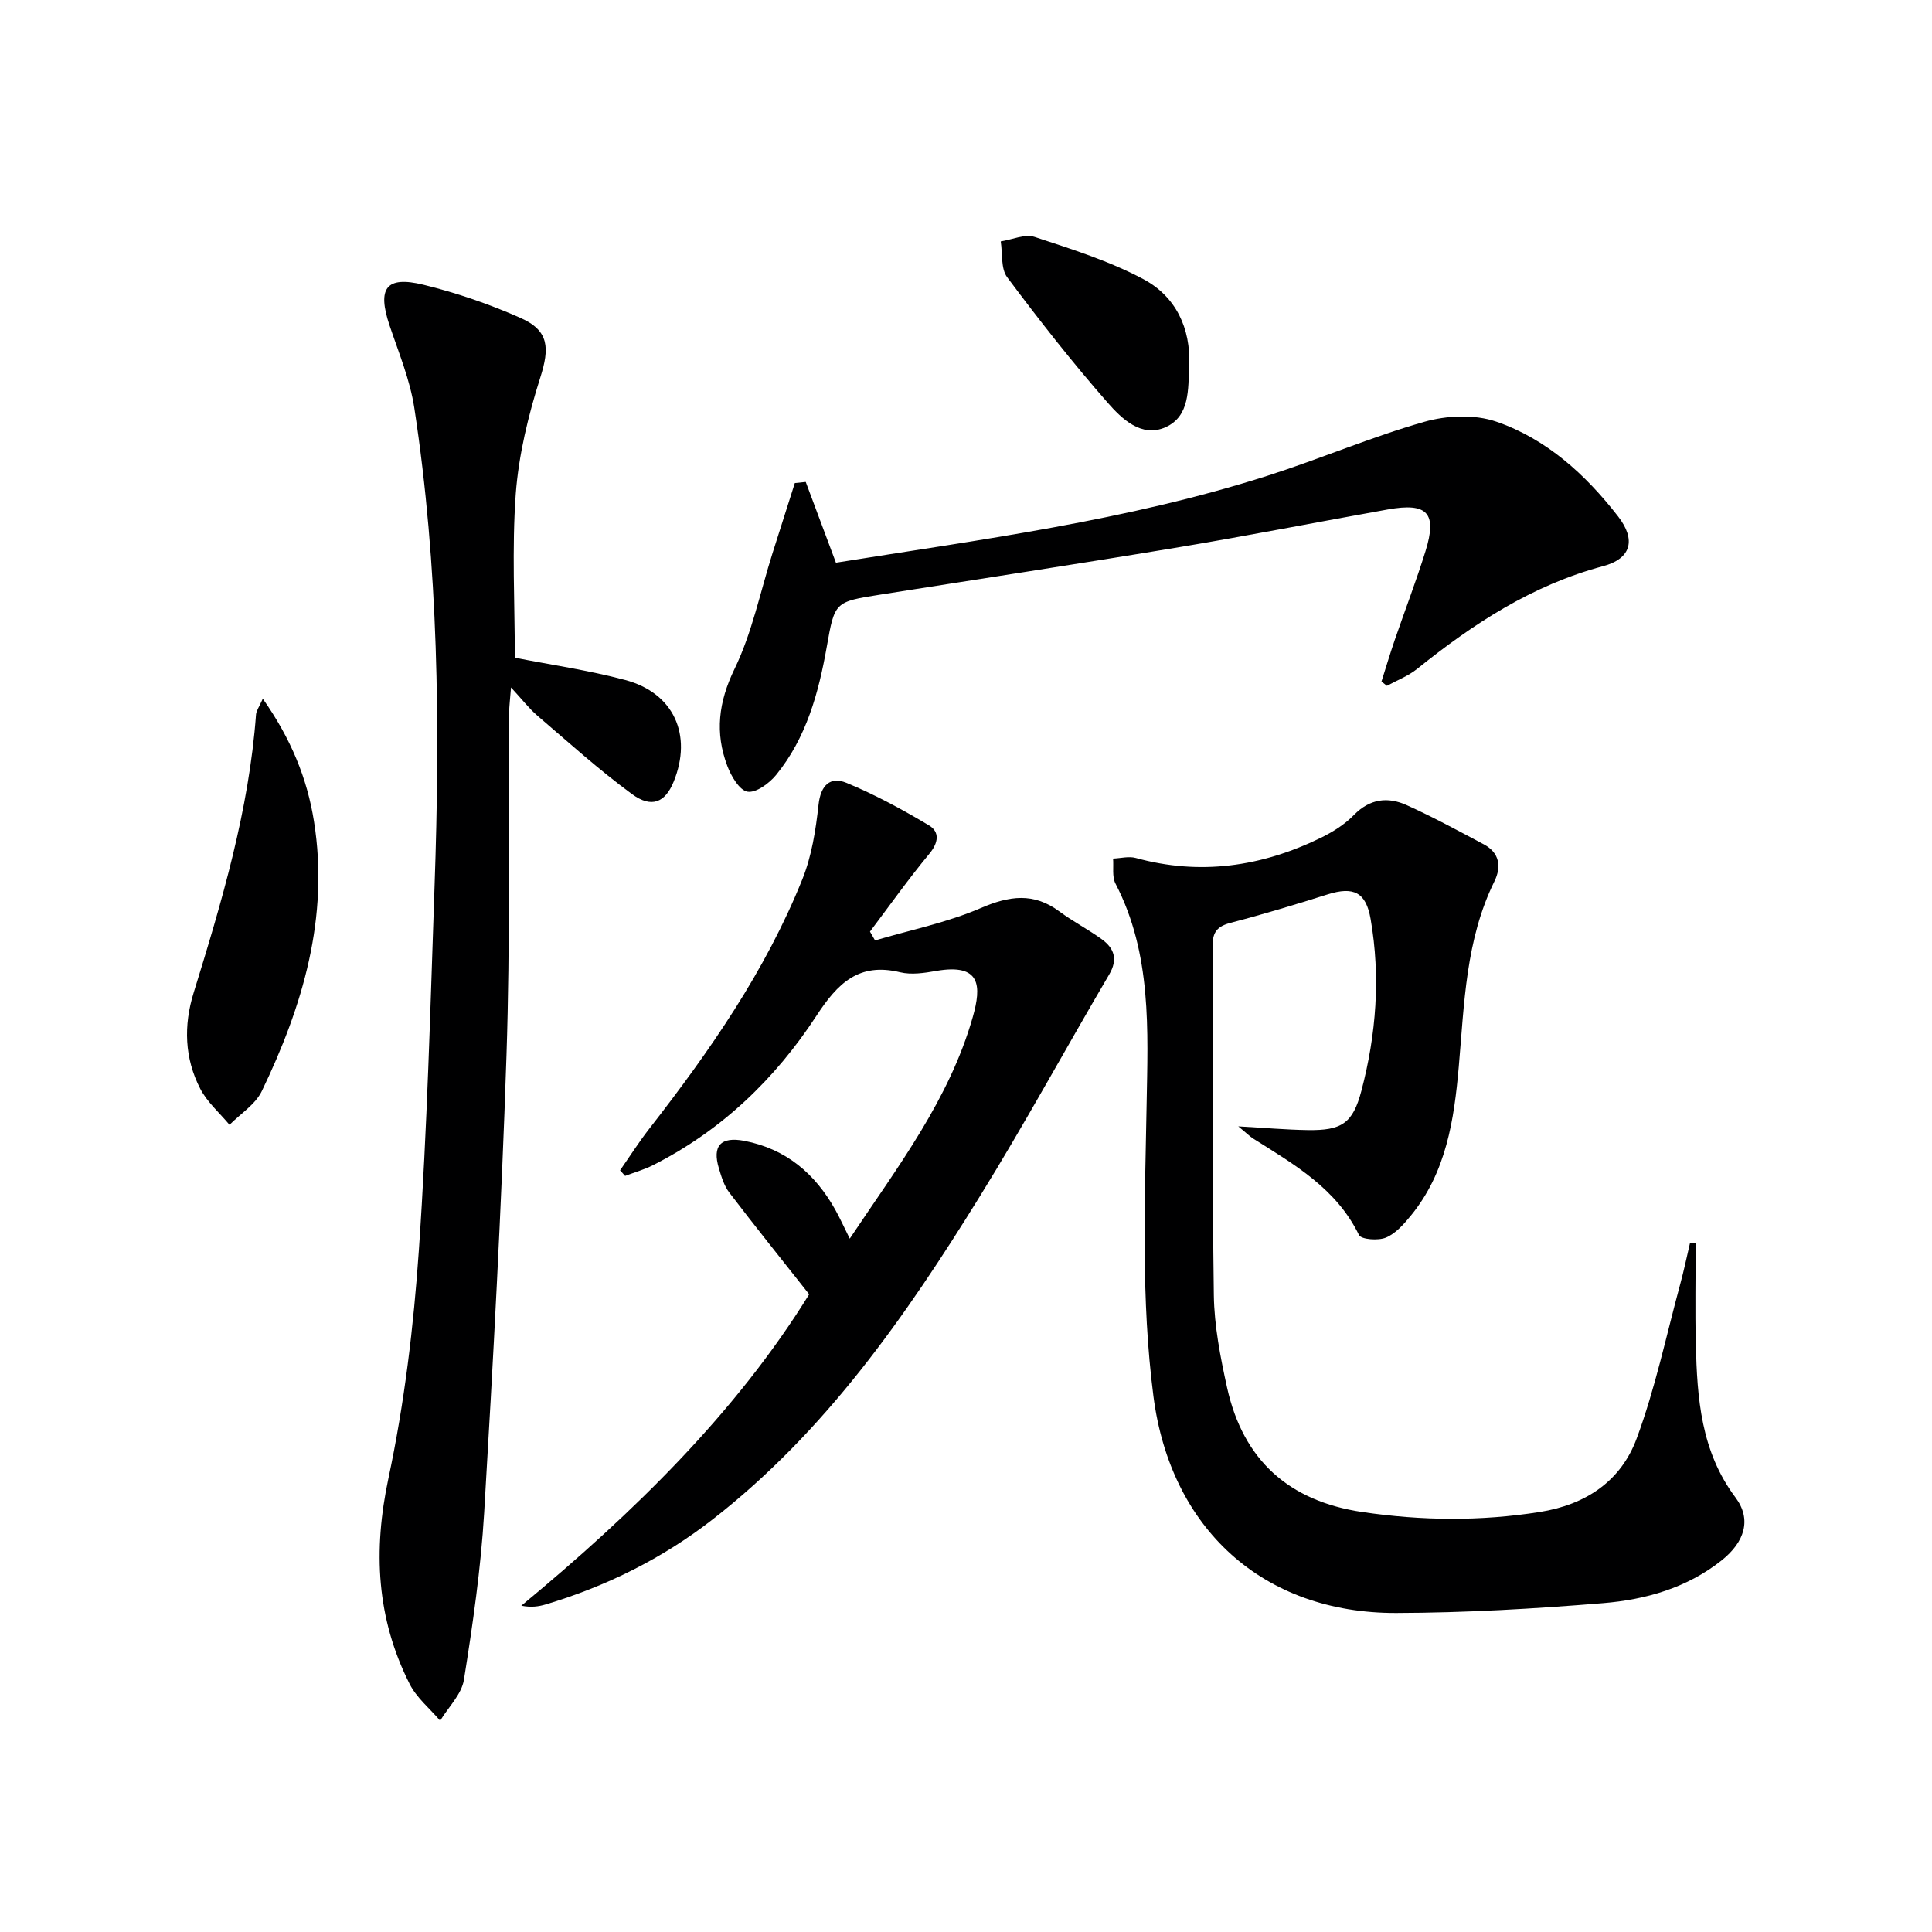
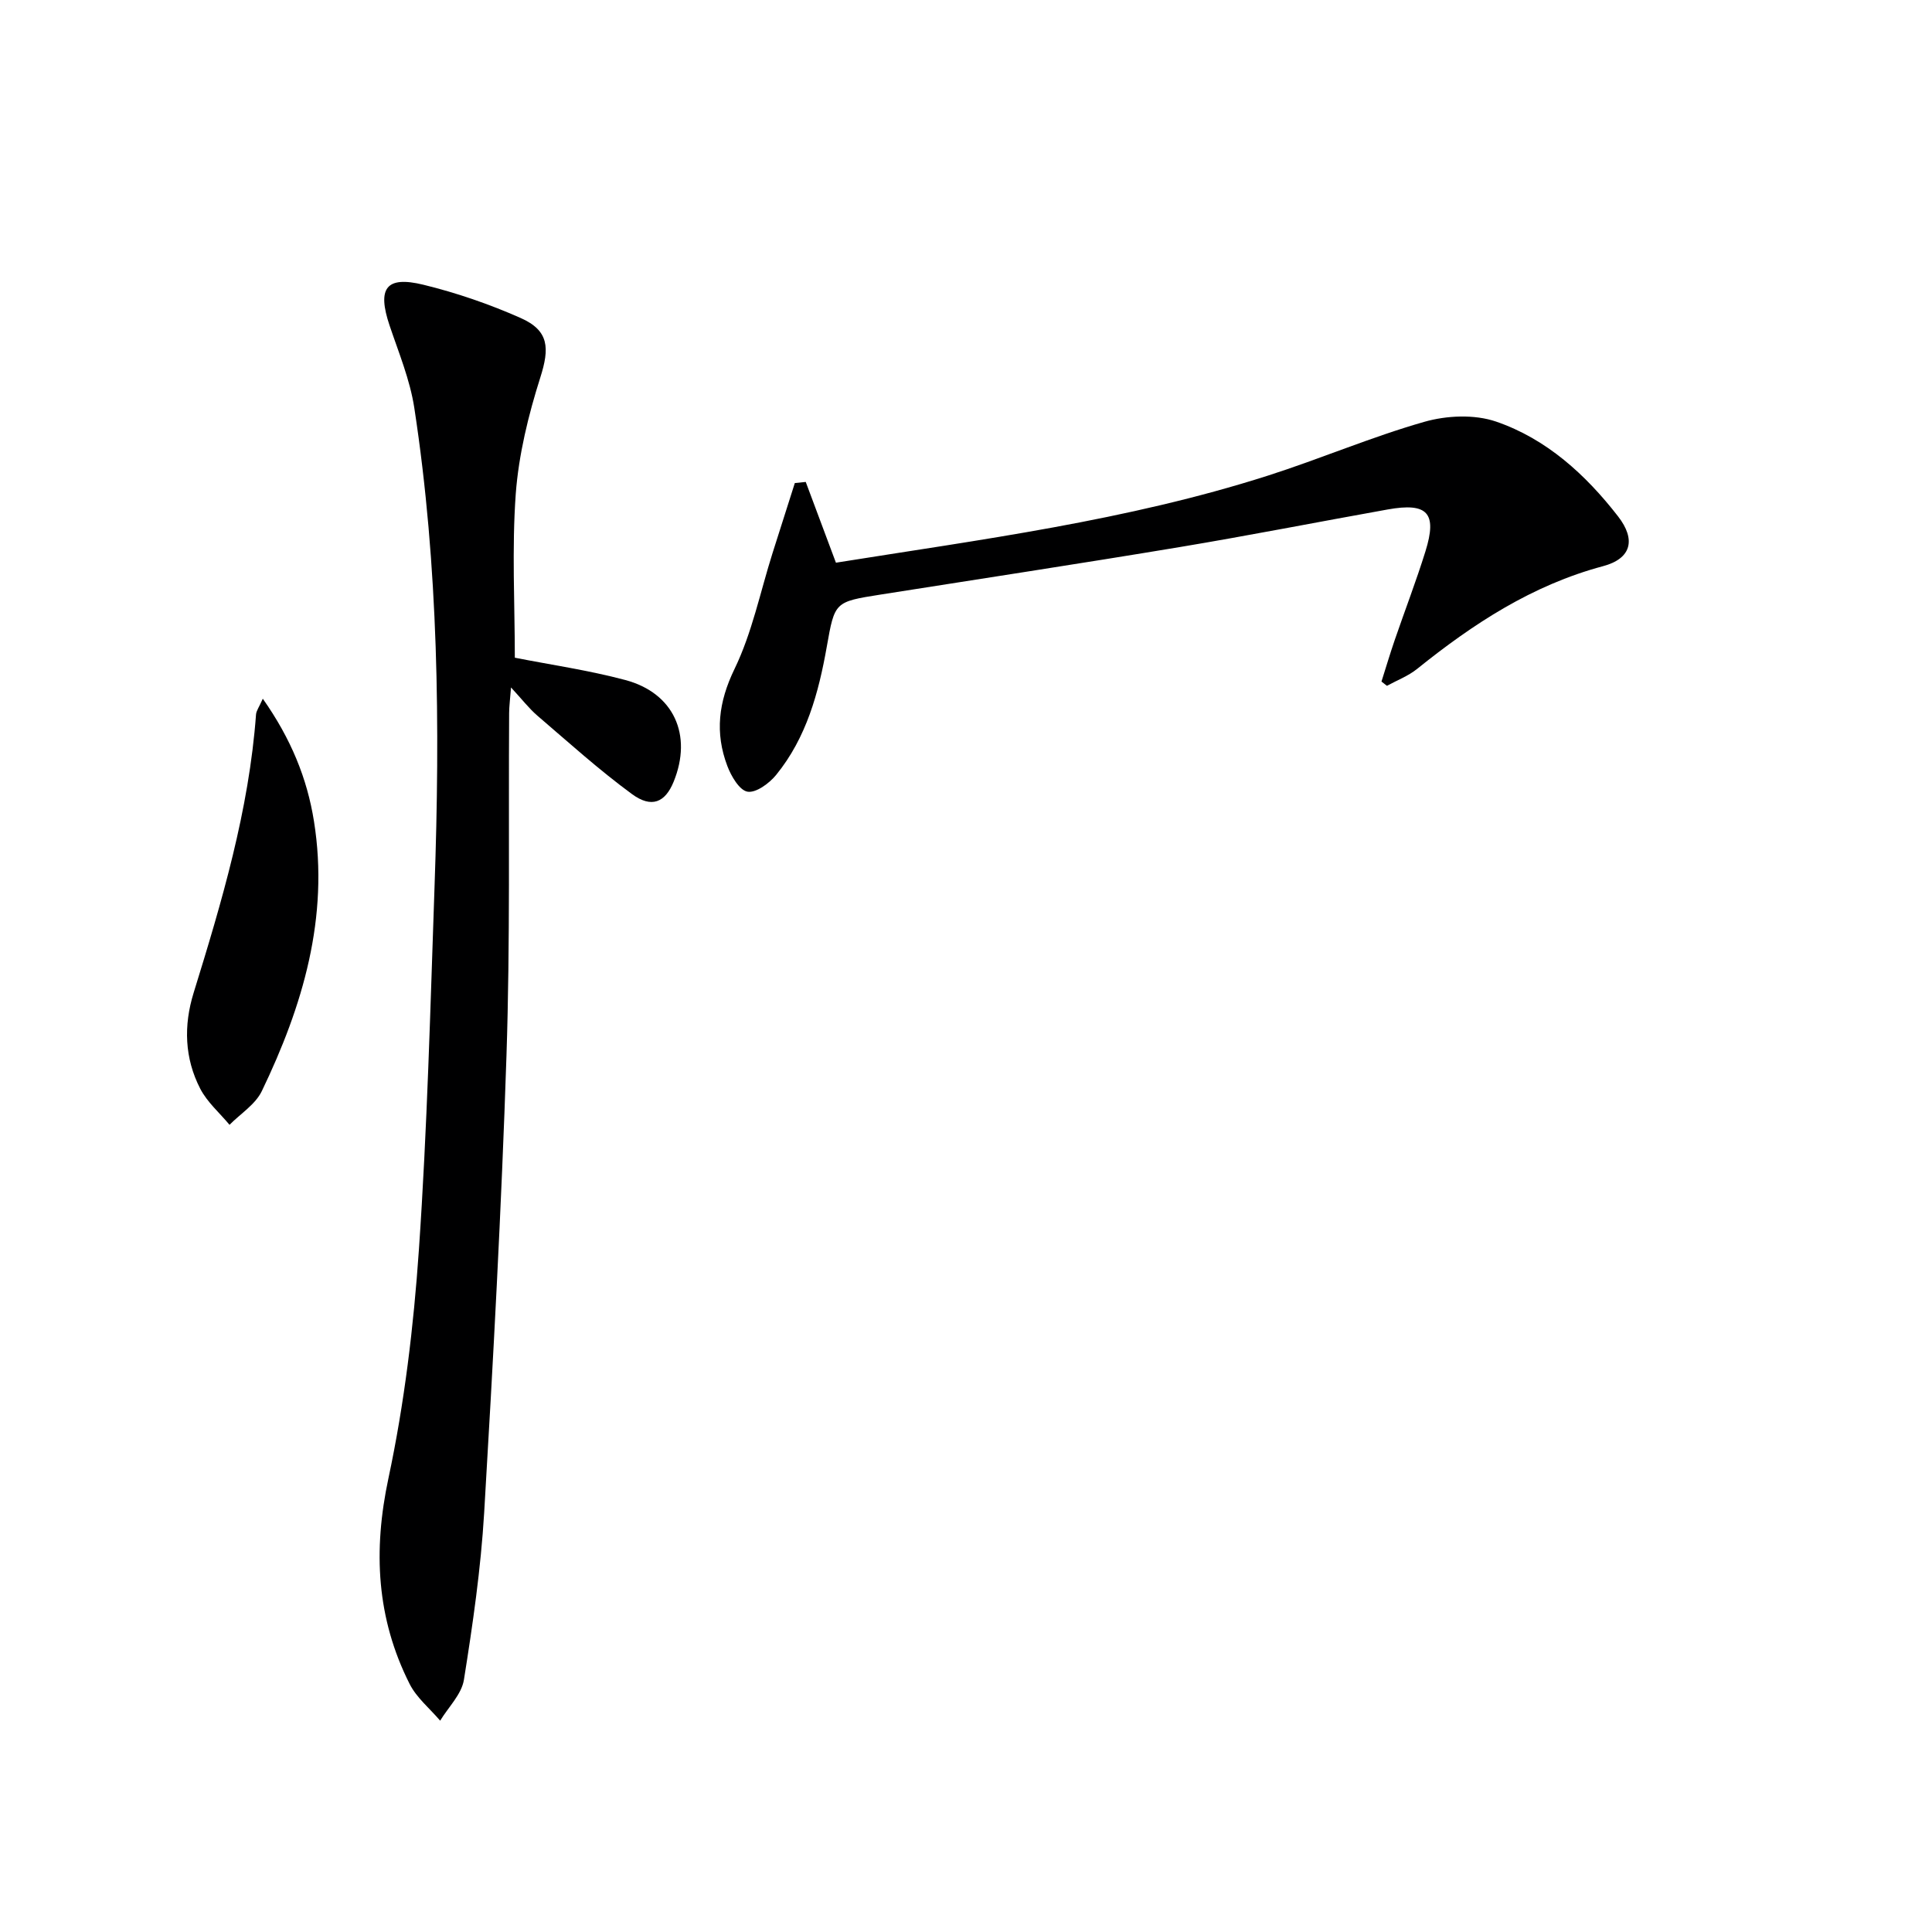
<svg xmlns="http://www.w3.org/2000/svg" enable-background="new 0 0 400 400" viewBox="0 0 400 400">
-   <path d="m351.07 257.34c0 6.98-.14 13.97.03 20.95.28 11.18 1.04 22.18 8.21 31.74 3.38 4.51 1.95 9.21-2.89 13.05-7.16 5.68-15.71 8.11-24.5 8.83-14.23 1.17-28.54 2-42.82 2.04-27.65.07-46.74-17.46-50.29-44.84-2.6-20.07-1.78-40.14-1.42-60.27.27-15.51 1.11-31.34-6.44-45.9-.74-1.43-.36-3.44-.5-5.18 1.57-.06 3.25-.52 4.69-.13 13.31 3.67 26 1.81 38.22-4.12 2.51-1.22 5.02-2.78 6.94-4.76 3.31-3.4 7.03-3.82 10.93-2.06 5.44 2.45 10.7 5.32 15.97 8.12 3.27 1.74 3.69 4.63 2.2 7.67-5.97 12.14-6.23 25.33-7.38 38.39-.96 10.97-2.59 21.85-9.9 30.79-1.46 1.78-3.15 3.72-5.17 4.57-1.59.67-5.13.4-5.59-.54-4.67-9.61-13.37-14.58-21.82-19.91-.81-.51-1.5-1.22-3.17-2.58 5.49.31 9.93.7 14.36.77 7.04.11 9.35-1.37 11.13-8.12 3.08-11.69 3.99-23.6 1.91-35.58-.96-5.56-3.53-6.78-8.88-5.1-6.65 2.09-13.33 4.13-20.07 5.88-2.74.71-3.78 1.88-3.76 4.73.11 24.11-.09 48.23.25 72.34.09 6.42 1.36 12.89 2.75 19.2 3.32 14.97 12.79 23.49 28.02 25.73 12.25 1.81 24.42 1.93 36.7-.01 9.63-1.52 16.82-6.44 20.07-15.2 3.84-10.35 6.12-21.28 9.02-31.97.77-2.83 1.37-5.71 2.04-8.57.39.01.77.03 1.16.04z" fill="#000001" />
  <path d="m106.59 136.17c7.33 1.45 15.22 2.58 22.87 4.62 10.06 2.68 13.95 11.4 10.01 21.06-1.75 4.29-4.56 5.55-8.65 2.54-6.81-5-13.12-10.7-19.55-16.21-1.74-1.49-3.16-3.36-5.47-5.85-.19 2.48-.38 3.88-.39 5.28-.15 23.65.23 47.32-.55 70.96-1.04 31.57-2.75 63.12-4.62 94.65-.69 11.57-2.36 23.1-4.19 34.56-.48 3.01-3.22 5.66-4.92 8.47-2.14-2.52-4.88-4.74-6.33-7.62-6.84-13.57-7.58-27.56-4.38-42.56 3.31-15.53 5.22-31.48 6.31-47.34 1.72-25.04 2.37-50.16 3.24-75.26 1.16-33.1.84-66.17-4.19-99-.89-5.83-3.23-11.45-5.13-17.1-2.58-7.69-.75-10.31 7-8.42 6.88 1.68 13.68 4.02 20.15 6.89 5.91 2.62 5.99 6.25 4.07 12.3-2.48 7.81-4.48 15.99-5.09 24.13-.82 11.37-.19 22.84-.19 33.9z" fill="#000001" />
-   <path d="m167.53 267.97c-5.82-7.38-11.28-14.16-16.55-21.08-1.07-1.4-1.62-3.26-2.14-4.99-1.42-4.69.4-6.63 5.27-5.7 8.62 1.66 14.64 6.78 18.83 14.27.95 1.7 1.75 3.48 2.99 5.98 9.98-14.94 20.63-28.85 25.47-45.88 1.82-6.4 1.73-11.17-7.57-9.55-2.44.43-5.12.84-7.45.28-8.57-2.09-12.95 2.28-17.33 8.98-8.56 13.12-19.7 23.81-33.88 30.97-1.82.92-3.83 1.48-5.75 2.21-.35-.39-.69-.77-1.04-1.16 2-2.87 3.88-5.83 6.03-8.59 12.5-16.05 24.09-32.69 31.71-51.67 1.94-4.83 2.78-10.22 3.35-15.43.44-4.06 2.44-5.9 5.75-4.54 5.91 2.43 11.59 5.52 17.09 8.8 2.29 1.36 2.01 3.6.08 5.92-4.3 5.19-8.21 10.71-12.27 16.09.35.61.7 1.22 1.05 1.83 7.32-2.17 14.92-3.7 21.88-6.7 5.93-2.56 10.95-3.27 16.3.71 2.8 2.08 5.94 3.69 8.76 5.74 2.56 1.86 3.39 4.15 1.54 7.29-8.99 15.29-17.47 30.89-26.8 45.97-15.35 24.83-31.97 48.72-55.39 66.92-10.36 8.05-21.93 13.78-34.48 17.54-1.48.44-3.02.66-5.05.26 23.28-19.25 44.54-40.07 59.6-64.47z" fill="#000001" />
  <path d="m166.82 99.78c2.04 5.46 4.08 10.92 6.25 16.72 29.97-4.79 60.22-8.69 89.38-18.01 10.89-3.48 21.45-8.02 32.42-11.15 4.64-1.33 10.41-1.59 14.89-.05 10.43 3.58 18.53 10.97 25.25 19.63 3.73 4.81 2.76 8.73-3.12 10.3-14.69 3.93-26.91 11.95-38.52 21.29-1.83 1.47-4.14 2.34-6.22 3.48-.38-.29-.76-.58-1.13-.88.91-2.87 1.77-5.77 2.75-8.62 2.1-6.12 4.43-12.16 6.35-18.33 2.48-7.96.45-10.16-7.81-8.68-14.37 2.57-28.69 5.39-43.09 7.79-20.61 3.43-41.27 6.57-61.91 9.83-9.51 1.5-9.49 1.5-11.13 10.77-1.69 9.57-4.22 18.87-10.49 26.57-1.42 1.74-4.16 3.76-5.92 3.47-1.68-.28-3.4-3.23-4.19-5.34-2.58-6.83-1.84-13.19 1.49-20.06 3.64-7.5 5.33-15.95 7.87-23.98 1.53-4.84 3.08-9.68 4.62-14.52.75-.09 1.5-.16 2.26-.23z" fill="#000001" />
  <path d="m54.41 144.66c5.83 8.28 9.19 16.51 10.6 25.41 3.16 19.86-2.32 38.22-10.81 55.84-1.33 2.76-4.41 4.67-6.68 6.97-2.05-2.47-4.62-4.68-6.06-7.47-3.26-6.31-3.47-13.08-1.37-19.86 5.84-18.87 11.46-37.79 12.92-57.65.07-.76.62-1.48 1.4-3.24z" fill="#000001" />
-   <path d="m246.21 75.77c-.24 4.79.18 10.4-4.89 12.68-5 2.24-9.1-1.77-12.02-5.11-7.3-8.32-14.15-17.06-20.77-25.93-1.35-1.8-.94-4.92-1.34-7.43 2.36-.36 5.01-1.59 7.03-.92 7.65 2.52 15.45 4.97 22.51 8.74 6.66 3.56 9.84 10.09 9.48 17.97z" fill="#000001" />
</svg>